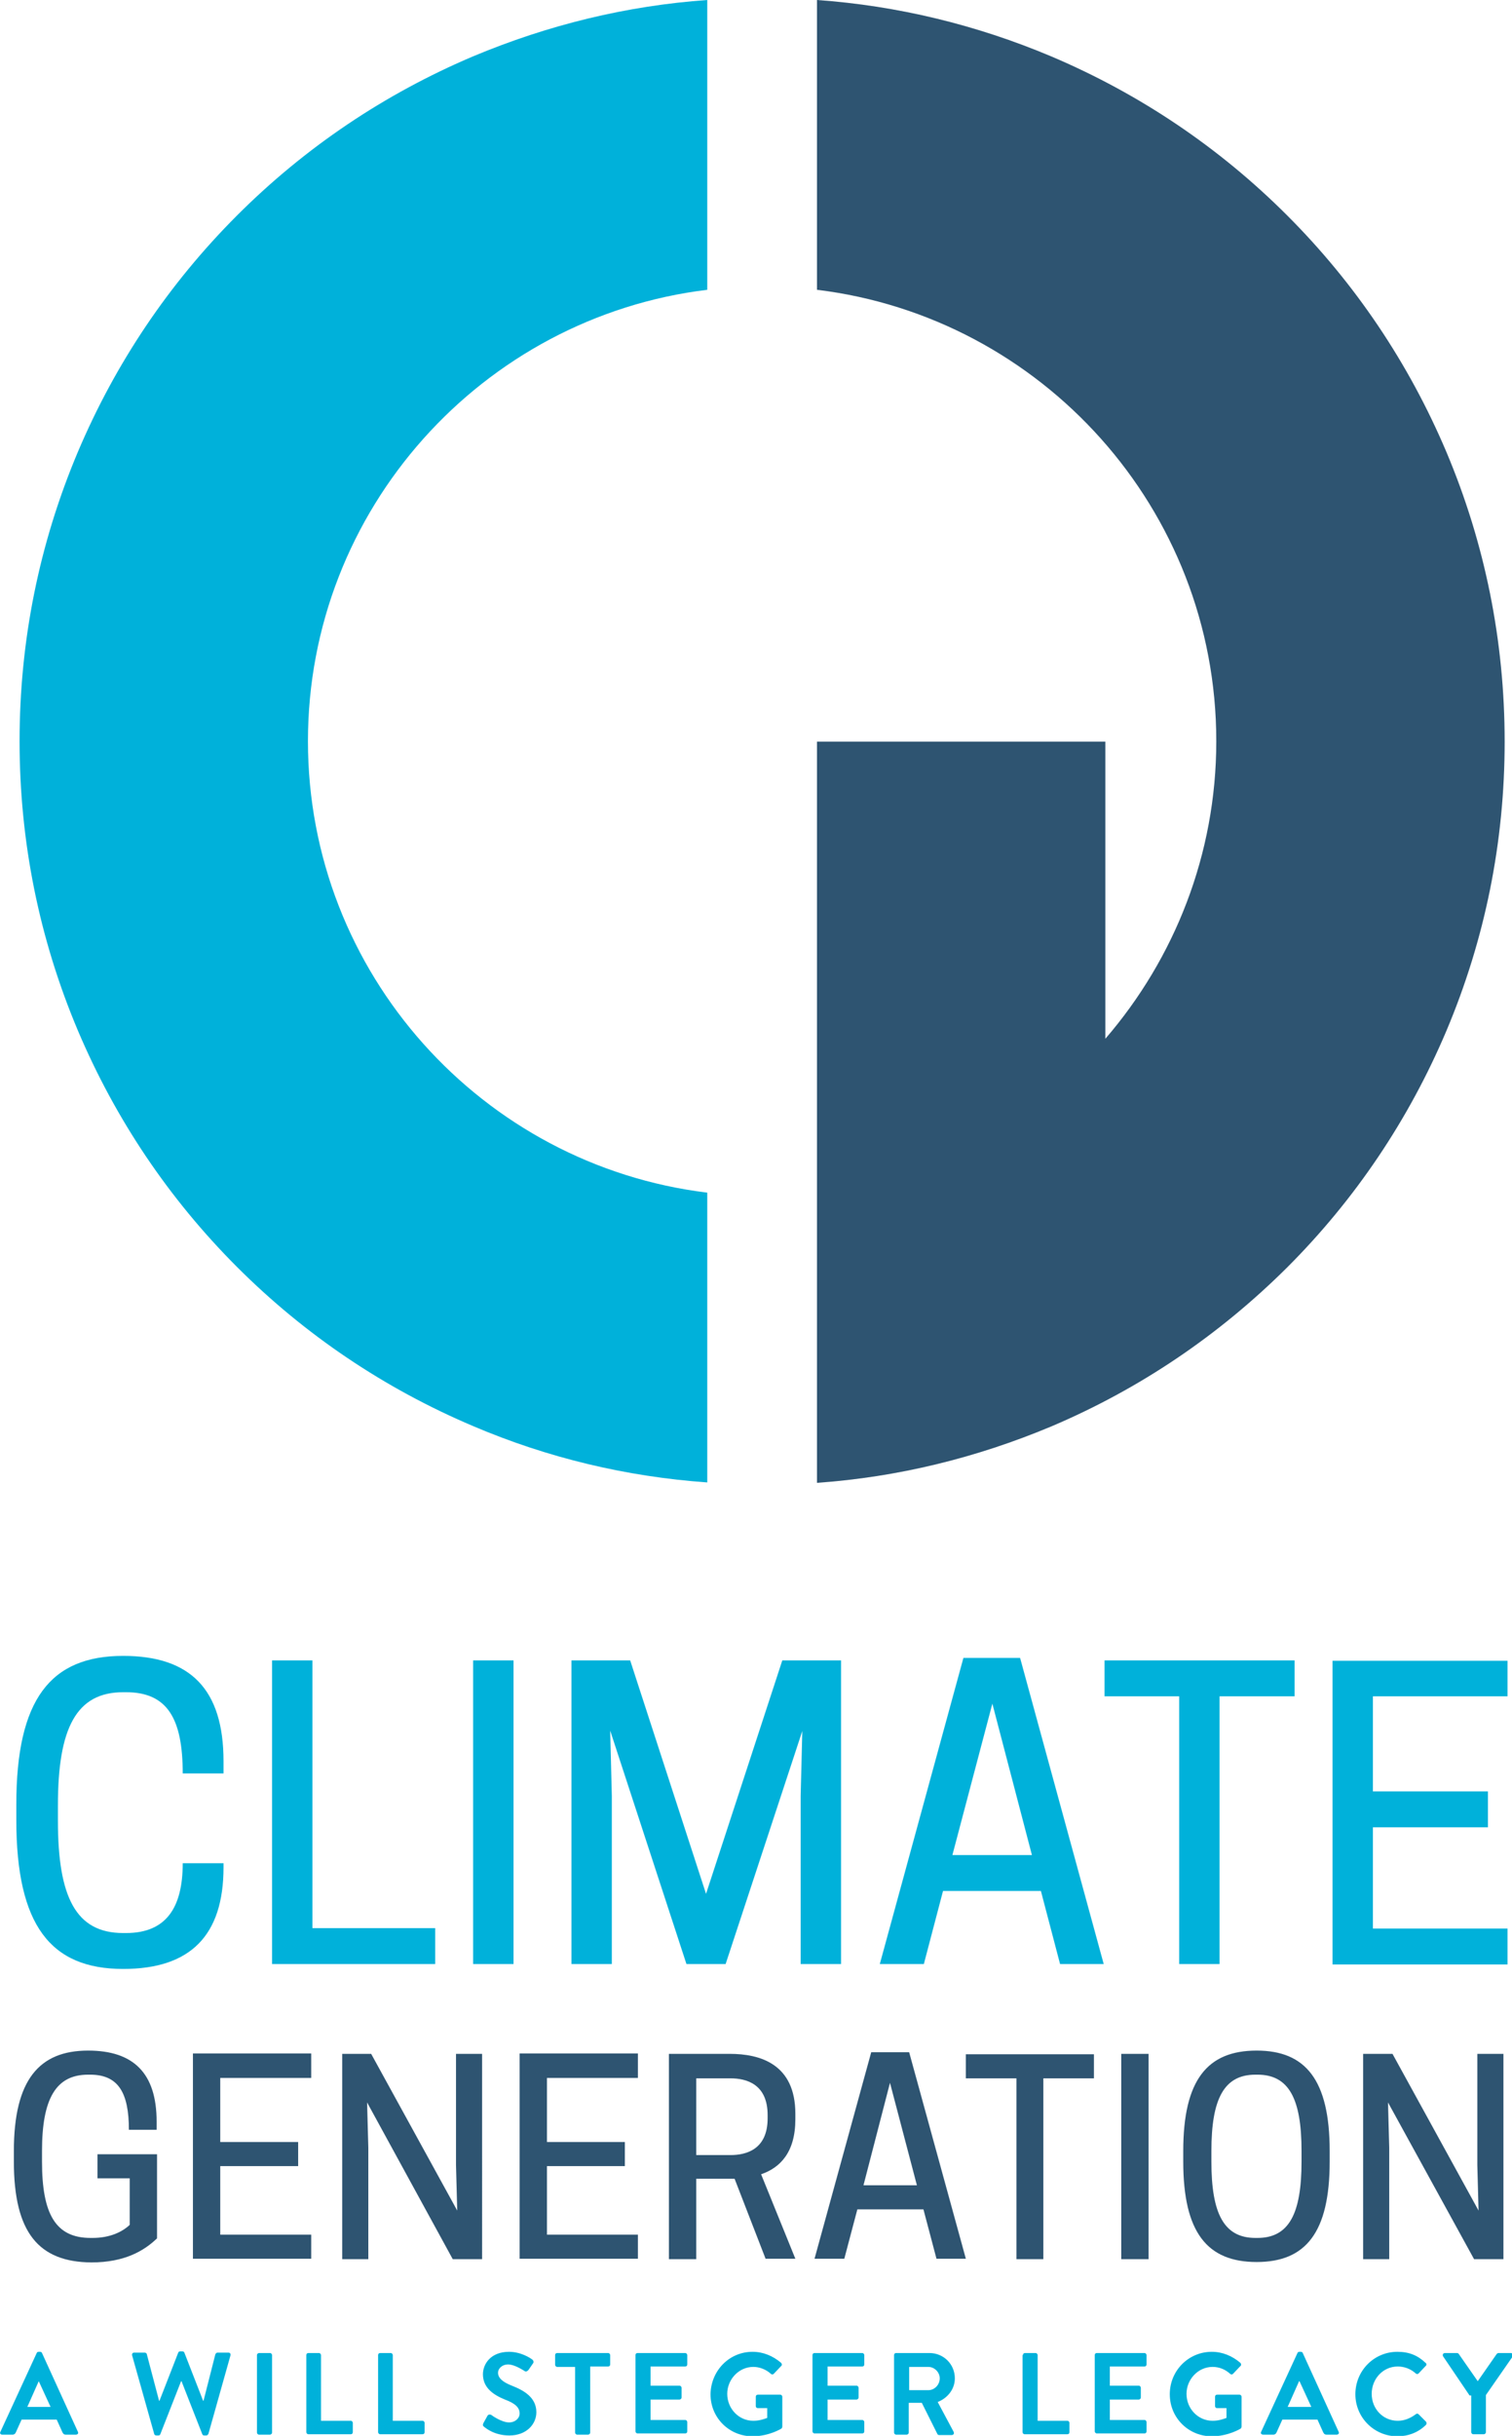
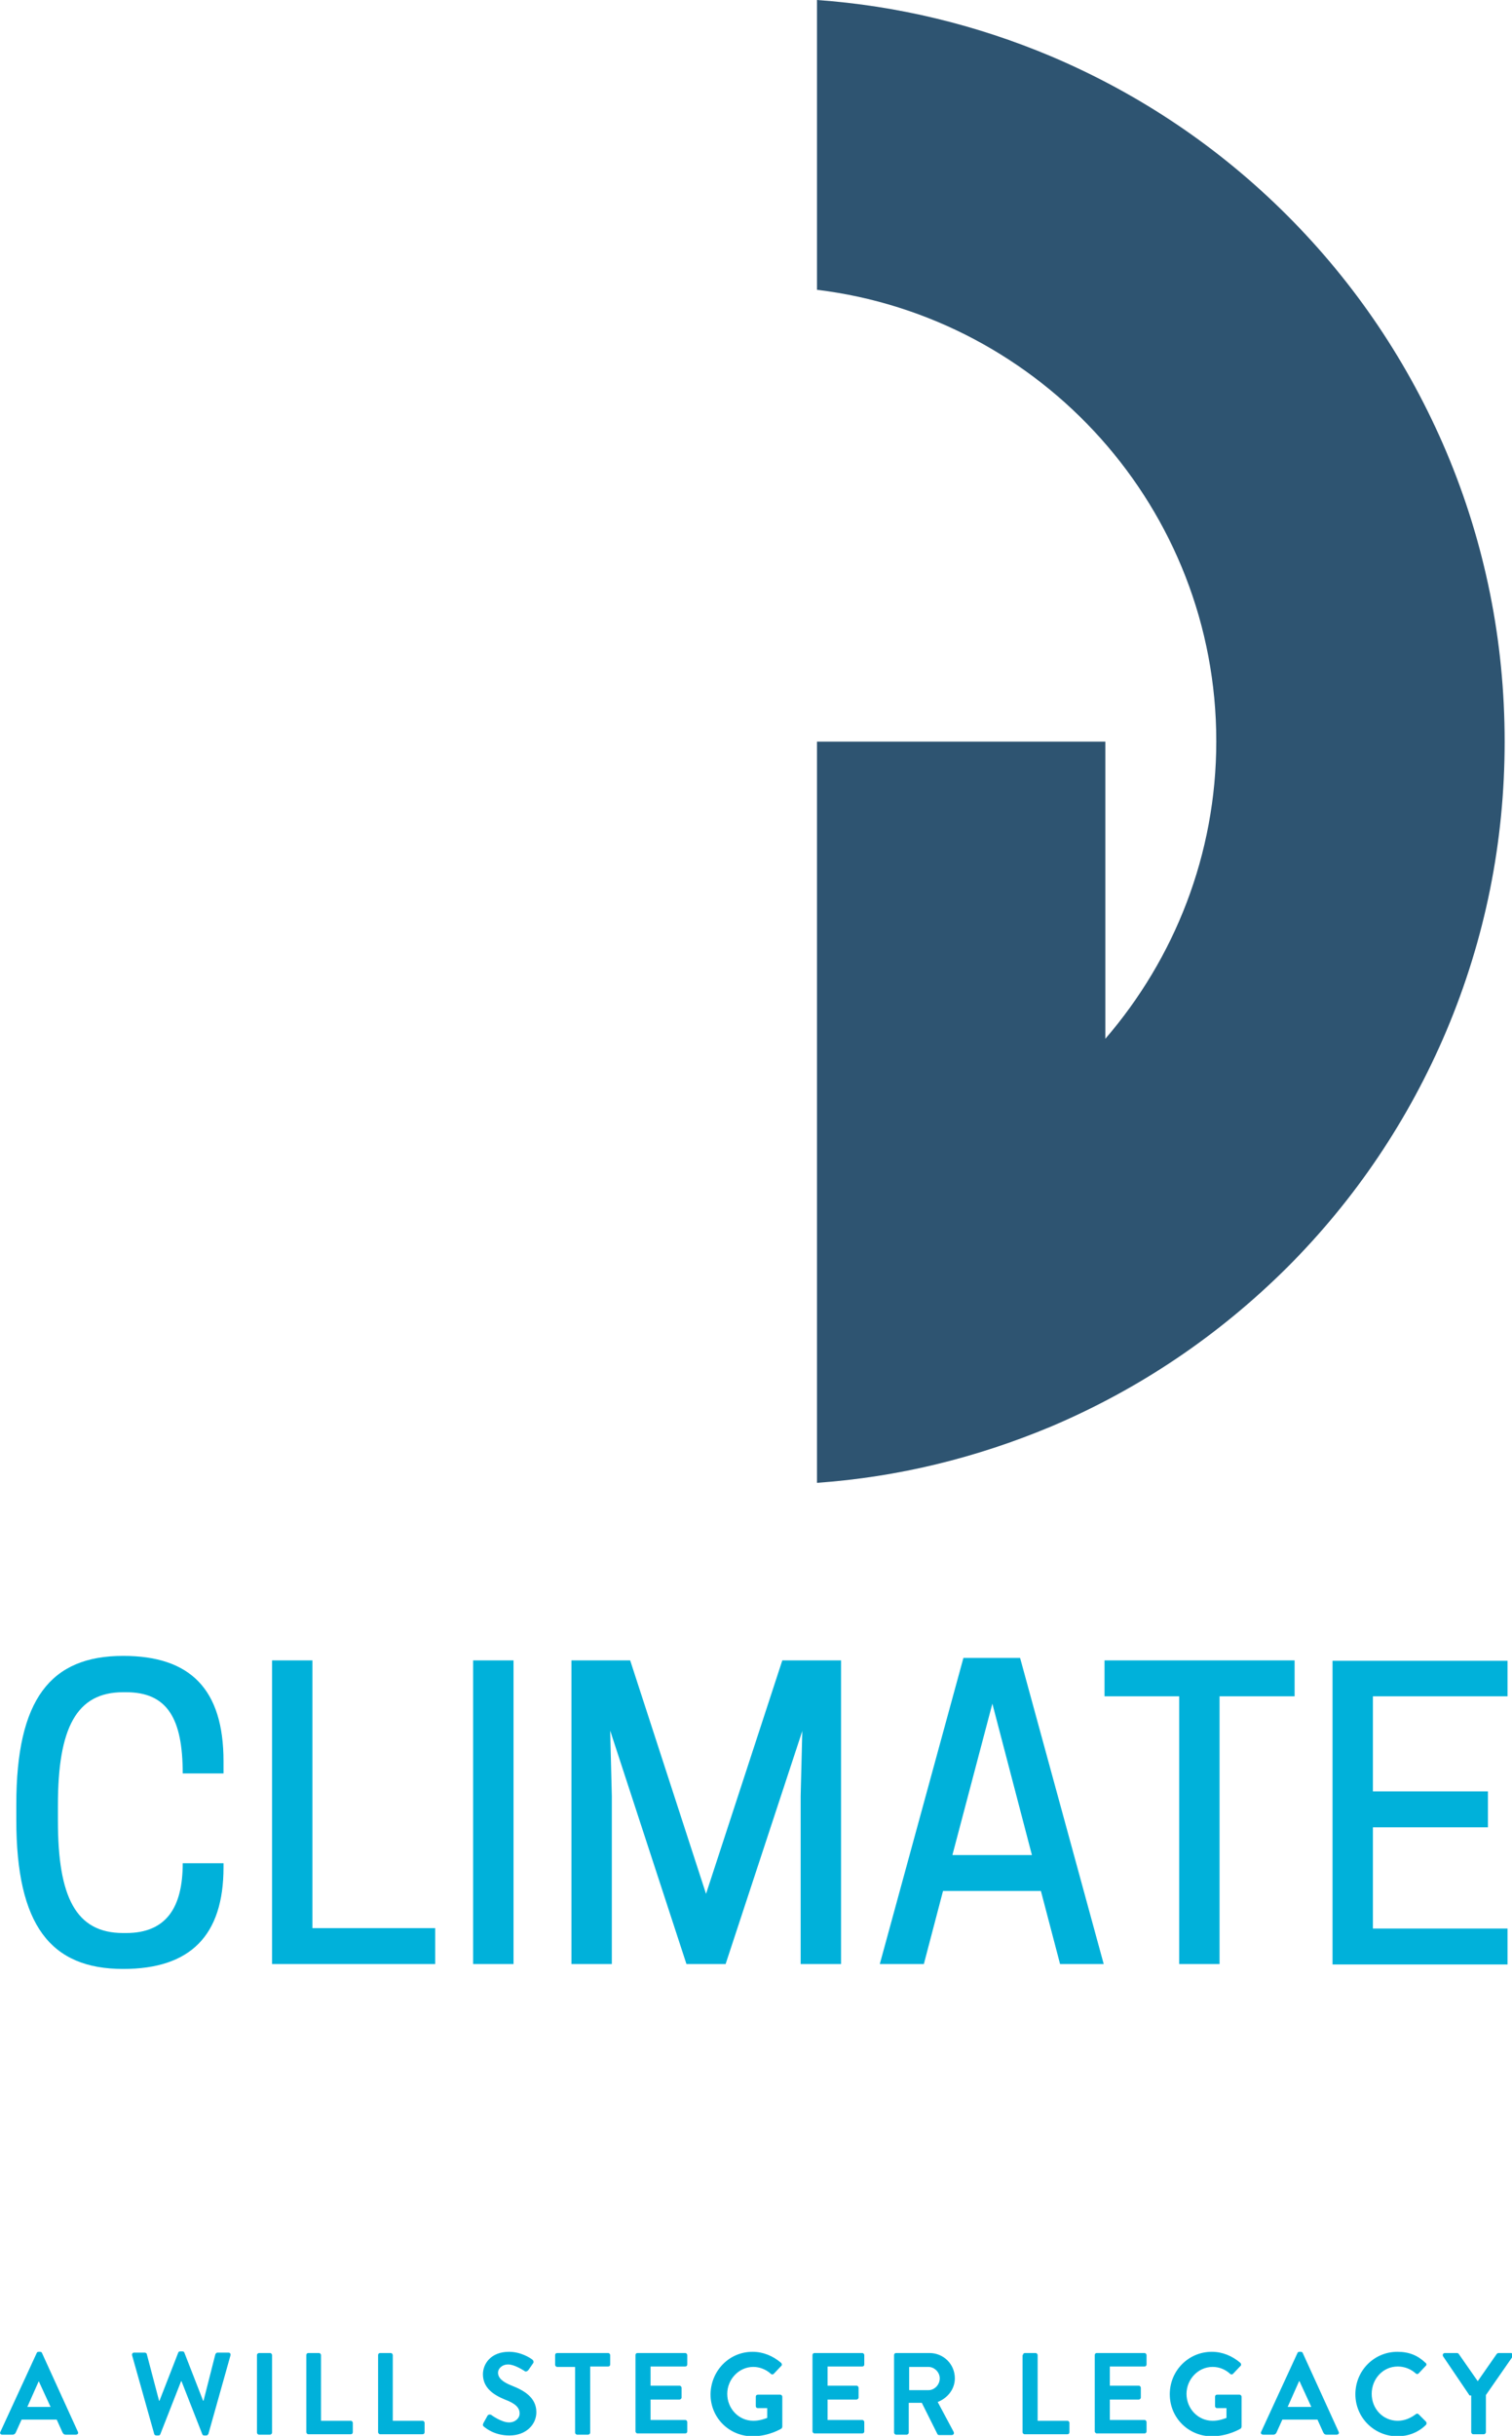
<svg xmlns="http://www.w3.org/2000/svg" version="1.1" id="Layer_1" x="0px" y="0px" viewBox="0 0 370.7 596.8" style="enable-background:new 0 0 370.7 596.8;" xml:space="preserve">
  <style type="text/css">
	.st0{fill:none;}
	.st1{fill:#00B1DA;}
	.st2{fill:#2E5471;}
</style>
  <path id="climate" class="st1" d="M30.2,473.6h0.7c9.9,0,13.9-6.3,13.9-17.1h10v1c0,16.7-8.1,24.9-24.6,24.9  C12.4,482.4,4,471.7,4,445.9v-3.8c0-25.8,8.4-36.4,26.2-36.4c16.5,0,24.6,8.2,24.6,25.8v3h-10c0-13.5-3.8-19.9-13.9-19.9h-0.7  c-11.5,0-16,8.8-16,27.7v3.8C14.2,464.8,18.6,473.6,30.2,473.6z M66.7,481.2v-74.4h9.9v65.6h30.1v8.8H66.7z M125.9,481.2h-9.9v-74.4  h9.9V481.2z M177.9,481.2h-9.6l-18.7-57.2L150,440v41.2h-9.9v-74.4h14.4l18.6,57.2l18.7-57.2h14.4v74.4h-9.9V440l0.4-15.9  L177.9,481.2z M250.1,406.2l20.5,75h-10.7l-4.7-17.9h-24l-4.7,17.9h-10.8l20.5-75H250.1z M233.5,454.5h19.5l-9.7-37.1L233.5,454.5z   M299,481.2h-9.9v-65.6h-18.3v-8.8h46.6v8.8H299V481.2z M369.6,406.8v8.8h-33v23.3h28.2v8.8h-28.2v24.8h33v8.8h-42.9v-74.4H369.6z" />
  <path id="a-will-steger-legacy" class="st1" d="M0.1,595.8L9,576.5c0.1-0.2,0.2-0.3,0.5-0.3h0.3c0.3,0,0.4,0.1,0.5,0.3l8.8,19.3  c0.2,0.4-0.1,0.7-0.5,0.7h-2.5c-0.4,0-0.6-0.2-0.8-0.6l-1.4-3.1H5.3l-1.4,3.1c-0.1,0.3-0.4,0.6-0.8,0.6H0.5  C0.1,596.5-0.1,596.1,0.1,595.8z M12.4,589.7l-2.9-6.3H9.5l-2.8,6.3H12.4z M32.4,577.1c-0.1-0.4,0.1-0.7,0.5-0.7h2.6  c0.2,0,0.5,0.2,0.5,0.4l3,11.4h0.1l4.6-11.8c0.1-0.2,0.2-0.3,0.5-0.3h0.5c0.3,0,0.4,0.1,0.5,0.3l4.6,11.8h0.1l2.9-11.4  c0.1-0.2,0.3-0.4,0.5-0.4H56c0.4,0,0.6,0.3,0.5,0.7l-5.4,19.2c-0.1,0.2-0.3,0.4-0.5,0.4h-0.5c-0.3,0-0.4-0.1-0.5-0.3l-5.1-13h-0.1  l-5.1,13c-0.1,0.2-0.2,0.3-0.5,0.3h-0.5c-0.2,0-0.5-0.2-0.5-0.4L32.4,577.1z M63,577c0-0.3,0.3-0.5,0.5-0.5h2.7  c0.3,0,0.5,0.3,0.5,0.5v19c0,0.3-0.3,0.5-0.5,0.5h-2.7c-0.3,0-0.5-0.3-0.5-0.5V577z M75.1,577c0-0.3,0.2-0.5,0.5-0.5h2.6  c0.3,0,0.5,0.3,0.5,0.5v16.1h7.3c0.3,0,0.5,0.3,0.5,0.5v2.3c0,0.3-0.2,0.5-0.5,0.5H75.6c-0.3,0-0.5-0.3-0.5-0.5V577z M92.7,577  c0-0.3,0.2-0.5,0.5-0.5h2.6c0.3,0,0.5,0.3,0.5,0.5v16.1h7.3c0.3,0,0.5,0.3,0.5,0.5v2.3c0,0.3-0.2,0.5-0.5,0.5H93.2  c-0.3,0-0.5-0.3-0.5-0.5V577z M118.5,593.7l1-1.8c0.2-0.4,0.7-0.4,1-0.2c0.1,0.1,2.5,1.8,4.3,1.8c1.5,0,2.6-1,2.6-2.2  c0-1.5-1.2-2.5-3.6-3.4c-2.7-1.1-5.4-2.8-5.4-6.2c0-2.5,1.9-5.5,6.4-5.5c2.9,0,5.2,1.5,5.7,1.9c0.3,0.2,0.4,0.7,0.2,0.9l-1.1,1.6  c-0.2,0.3-0.7,0.6-1,0.3c-0.2-0.1-2.4-1.6-4-1.6c-1.6,0-2.5,1.1-2.5,2c0,1.3,1.1,2.3,3.4,3.2c2.8,1.1,6,2.8,6,6.5  c0,3-2.5,5.7-6.6,5.7c-3.6,0-5.7-1.7-6.3-2.2C118.4,594.3,118.3,594.2,118.5,593.7z M141,579.9h-4.4c-0.3,0-0.5-0.3-0.5-0.5V577  c0-0.3,0.2-0.5,0.5-0.5h12.5c0.3,0,0.5,0.3,0.5,0.5v2.3c0,0.3-0.2,0.5-0.5,0.5h-4.4V596c0,0.3-0.3,0.5-0.5,0.5h-2.7  c-0.3,0-0.5-0.3-0.5-0.5V579.9z M155.8,577c0-0.3,0.2-0.5,0.5-0.5H168c0.3,0,0.5,0.3,0.5,0.5v2.3c0,0.3-0.2,0.5-0.5,0.5h-8.5v4.7  h7.1c0.3,0,0.5,0.3,0.5,0.5v2.4c0,0.3-0.3,0.5-0.5,0.5h-7.1v5h8.5c0.3,0,0.5,0.3,0.5,0.5v2.3c0,0.3-0.2,0.5-0.5,0.5h-11.7  c-0.3,0-0.5-0.3-0.5-0.5V577z M184.5,576.2c2.6,0,5,1,7,2.7c0.2,0.2,0.3,0.6,0,0.8l-1.8,1.9c-0.2,0.2-0.5,0.2-0.7,0  c-1.2-1.1-2.8-1.7-4.3-1.7c-3.6,0-6.4,3.1-6.4,6.6c0,3.6,2.8,6.6,6.4,6.6c1.6,0,2.8-0.5,3.4-0.7v-2.4h-2.3c-0.3,0-0.5-0.2-0.5-0.5  v-2.3c0-0.3,0.2-0.5,0.5-0.5h5.5c0.3,0,0.5,0.3,0.5,0.5v7.3c0,0.2-0.1,0.4-0.2,0.5c0,0-3,1.9-7.1,1.9c-5.7,0-10.3-4.5-10.3-10.3  C174.3,580.8,178.8,576.2,184.5,576.2z M199.2,577c0-0.3,0.2-0.5,0.5-0.5h11.7c0.3,0,0.5,0.3,0.5,0.5v2.3c0,0.3-0.2,0.5-0.5,0.5  h-8.5v4.7h7.1c0.3,0,0.5,0.3,0.5,0.5v2.4c0,0.3-0.3,0.5-0.5,0.5h-7.1v5h8.5c0.3,0,0.5,0.3,0.5,0.5v2.3c0,0.3-0.2,0.5-0.5,0.5h-11.7  c-0.3,0-0.5-0.3-0.5-0.5V577z M219.2,577c0-0.3,0.2-0.5,0.5-0.5h8.2c3.4,0,6.2,2.7,6.2,6.2c0,2.6-1.7,4.8-4.2,5.8l3.9,7.3  c0.2,0.4,0,0.8-0.5,0.8h-3c-0.3,0-0.4-0.1-0.5-0.3l-3.8-7.6h-3.2v7.3c0,0.3-0.3,0.5-0.5,0.5h-2.6c-0.3,0-0.5-0.3-0.5-0.5V577z   M227.6,585.6c1.5,0,2.8-1.3,2.8-2.9c0-1.5-1.3-2.8-2.8-2.8h-4.7v5.7H227.6z M250.8,577c0-0.3,0.2-0.5,0.5-0.5h2.6  c0.3,0,0.5,0.3,0.5,0.5v16.1h7.3c0.3,0,0.5,0.3,0.5,0.5v2.3c0,0.3-0.2,0.5-0.5,0.5h-10.5c-0.3,0-0.5-0.3-0.5-0.5V577z M268.4,577  c0-0.3,0.2-0.5,0.5-0.5h11.7c0.3,0,0.5,0.3,0.5,0.5v2.3c0,0.3-0.2,0.5-0.5,0.5h-8.5v4.7h7.1c0.3,0,0.5,0.3,0.5,0.5v2.4  c0,0.3-0.3,0.5-0.5,0.5h-7.1v5h8.5c0.3,0,0.5,0.3,0.5,0.5v2.3c0,0.3-0.2,0.5-0.5,0.5h-11.7c-0.3,0-0.5-0.3-0.5-0.5V577z   M297.1,576.2c2.6,0,5,1,7,2.7c0.2,0.2,0.3,0.6,0,0.8l-1.8,1.9c-0.2,0.2-0.5,0.2-0.7,0c-1.2-1.1-2.7-1.7-4.3-1.7  c-3.6,0-6.4,3.1-6.4,6.6c0,3.6,2.8,6.6,6.4,6.6c1.6,0,2.8-0.5,3.4-0.7v-2.4h-2.3c-0.3,0-0.5-0.2-0.5-0.5v-2.3c0-0.3,0.2-0.5,0.5-0.5  h5.5c0.3,0,0.5,0.3,0.5,0.5v7.3c0,0.2-0.1,0.4-0.2,0.5c0,0-3,1.9-7.1,1.9c-5.7,0-10.3-4.5-10.3-10.3  C286.8,580.8,291.4,576.2,297.1,576.2z M309.2,595.8l8.9-19.3c0.1-0.2,0.2-0.3,0.5-0.3h0.3c0.3,0,0.4,0.1,0.5,0.3l8.8,19.3  c0.2,0.4-0.1,0.7-0.5,0.7h-2.5c-0.4,0-0.6-0.2-0.8-0.6l-1.4-3.1h-8.6l-1.4,3.1c-0.1,0.3-0.4,0.6-0.8,0.6h-2.5  C309.2,596.5,309,596.1,309.2,595.8z M321.5,589.7l-2.9-6.3h-0.1l-2.8,6.3H321.5z M342.6,576.2c2.9,0,5,0.9,6.9,2.7  c0.3,0.2,0.3,0.6,0,0.8l-1.7,1.8c-0.2,0.2-0.5,0.2-0.7,0c-1.2-1.1-2.8-1.7-4.4-1.7c-3.7,0-6.4,3.1-6.4,6.7c0,3.6,2.7,6.6,6.4,6.6  c1.7,0,3.2-0.7,4.4-1.6c0.2-0.2,0.5-0.2,0.7,0l1.8,1.8c0.2,0.2,0.2,0.6,0,0.8c-1.9,1.9-4.4,2.8-7,2.8c-5.7,0-10.3-4.6-10.3-10.3  C332.3,580.8,336.9,576.2,342.6,576.2z M360.3,586.9l-6.5-9.6c-0.2-0.4,0-0.8,0.5-0.8h2.9c0.2,0,0.4,0.1,0.5,0.3l4.6,6.6l4.6-6.6  c0.1-0.1,0.2-0.3,0.5-0.3h3c0.5,0,0.7,0.5,0.5,0.8l-6.6,9.5v9.1c0,0.3-0.3,0.5-0.5,0.5h-2.6c-0.3,0-0.5-0.3-0.5-0.5V586.9z" />
-   <path id="generation" class="st2" d="M3.4,529.6v-2.6c0-17.4,6.2-24.6,18.2-24.6c11.1,0,16.8,5.5,16.8,17.4v2h-6.8  c0-9.1-2.6-13.5-9.5-13.5h-0.5c-7.9,0-11.3,5.9-11.3,18.7v2.6c0,12.8,3.3,18.7,11.9,18.7h0.5c4.3,0,7.3-1.5,9.1-3.2v-11.4h-7.9v-5.9  h14.6v20.6c-3.1,3-7.9,5.9-16.1,5.9C9.5,554.2,3.4,547,3.4,529.6z M76.3,503.2v5.9H54v15.7h19.1v5.9H54v16.8h22.3v5.9h-29v-50.3  H76.3z M118.2,553.5H111L90,515.1l0.3,11.1v27.3h-6.4v-50.3H91l21.1,38.4l-0.3-11.1v-27.3h6.4V553.5z M156.4,503.2v5.9h-22.3v15.7  h19.1v5.9h-19.1v16.8h22.3v5.9h-29v-50.3H156.4z M170.7,553.5H164v-50.3h14.9c7.5,0,16.1,2.5,16.1,14.7v1.3c0,8.1-3.7,11.9-8.4,13.5  l8.4,20.7h-7.3l-7.6-19.6h-9.4V553.5z M179.1,528c3.9,0,9.1-1.4,9.1-9v-0.8c0-7.6-5.2-9-9.1-9h-8.4V528H179.1z M222.9,502.8  l13.9,50.6h-7.2l-3.2-12.1h-16.2l-3.2,12.1h-7.3l13.9-50.6H222.9z M211.7,535.4h13.1l-6.6-25.1L211.7,535.4z M255.9,553.5h-6.7  v-44.3h-12.4v-5.9h31.4v5.9h-12.4V553.5z M281.6,553.5h-6.7v-50.3h6.7V553.5z M290.1,529.6v-2.6c0-17.4,5.9-24.6,18-24.6  c12,0,17.9,7.2,17.9,24.6v2.6c0,17.4-5.9,24.6-17.9,24.6C296,554.2,290.1,547,290.1,529.6z M308.3,548.3c7.7,0,10.8-5.9,10.8-18.7  v-2.6c0-12.8-3.1-18.7-10.8-18.7h-0.5c-7.7,0-10.8,5.9-10.8,18.7v2.6c0,12.8,3.1,18.7,10.8,18.7H308.3z M368.6,553.5h-7.2  l-21.1-38.4l0.3,11.1v27.3h-6.4v-50.3h7.2l21.1,38.4l-0.3-11.1v-27.3h6.4V553.5z" />
-   <path id="c" class="st1" d="M58.1,52.8c-16.7,16.7-29.8,36.2-39,57.9C9.6,133.2,4.8,157,4.8,181.6s4.8,48.4,14.3,70.9  c9.2,21.7,22.3,41.2,39,57.9c16.7,16.7,36.2,29.8,57.9,39c18.3,7.8,37.6,12.4,57.4,13.8v-71c-55.1-6.7-97.9-53.7-97.9-110.6  c0-56.8,42.8-103.9,97.9-110.6V0c-19.8,1.4-39,6.1-57.4,13.8C94.3,23,74.8,36.1,58.1,52.8z" />
  <path id="g" class="st2" d="M354.6,110.7c-9.2-21.7-22.3-41.2-39-57.9c-16.7-16.7-36.2-29.8-57.9-39C239.4,6.1,220.1,1.4,200.3,0v71  c55.1,6.7,97.9,53.7,97.9,110.6c0,27.8-10.3,53.3-27.2,72.9v-72.8h-70.7l0,181.6v0c19.8-1.4,39-6.1,57.4-13.8  c21.7-9.2,41.1-22.3,57.9-39c16.7-16.7,29.8-36.2,39-57.9c9.5-22.5,14.3-46.3,14.3-70.9S364.1,133.2,354.6,110.7z" />
</svg>